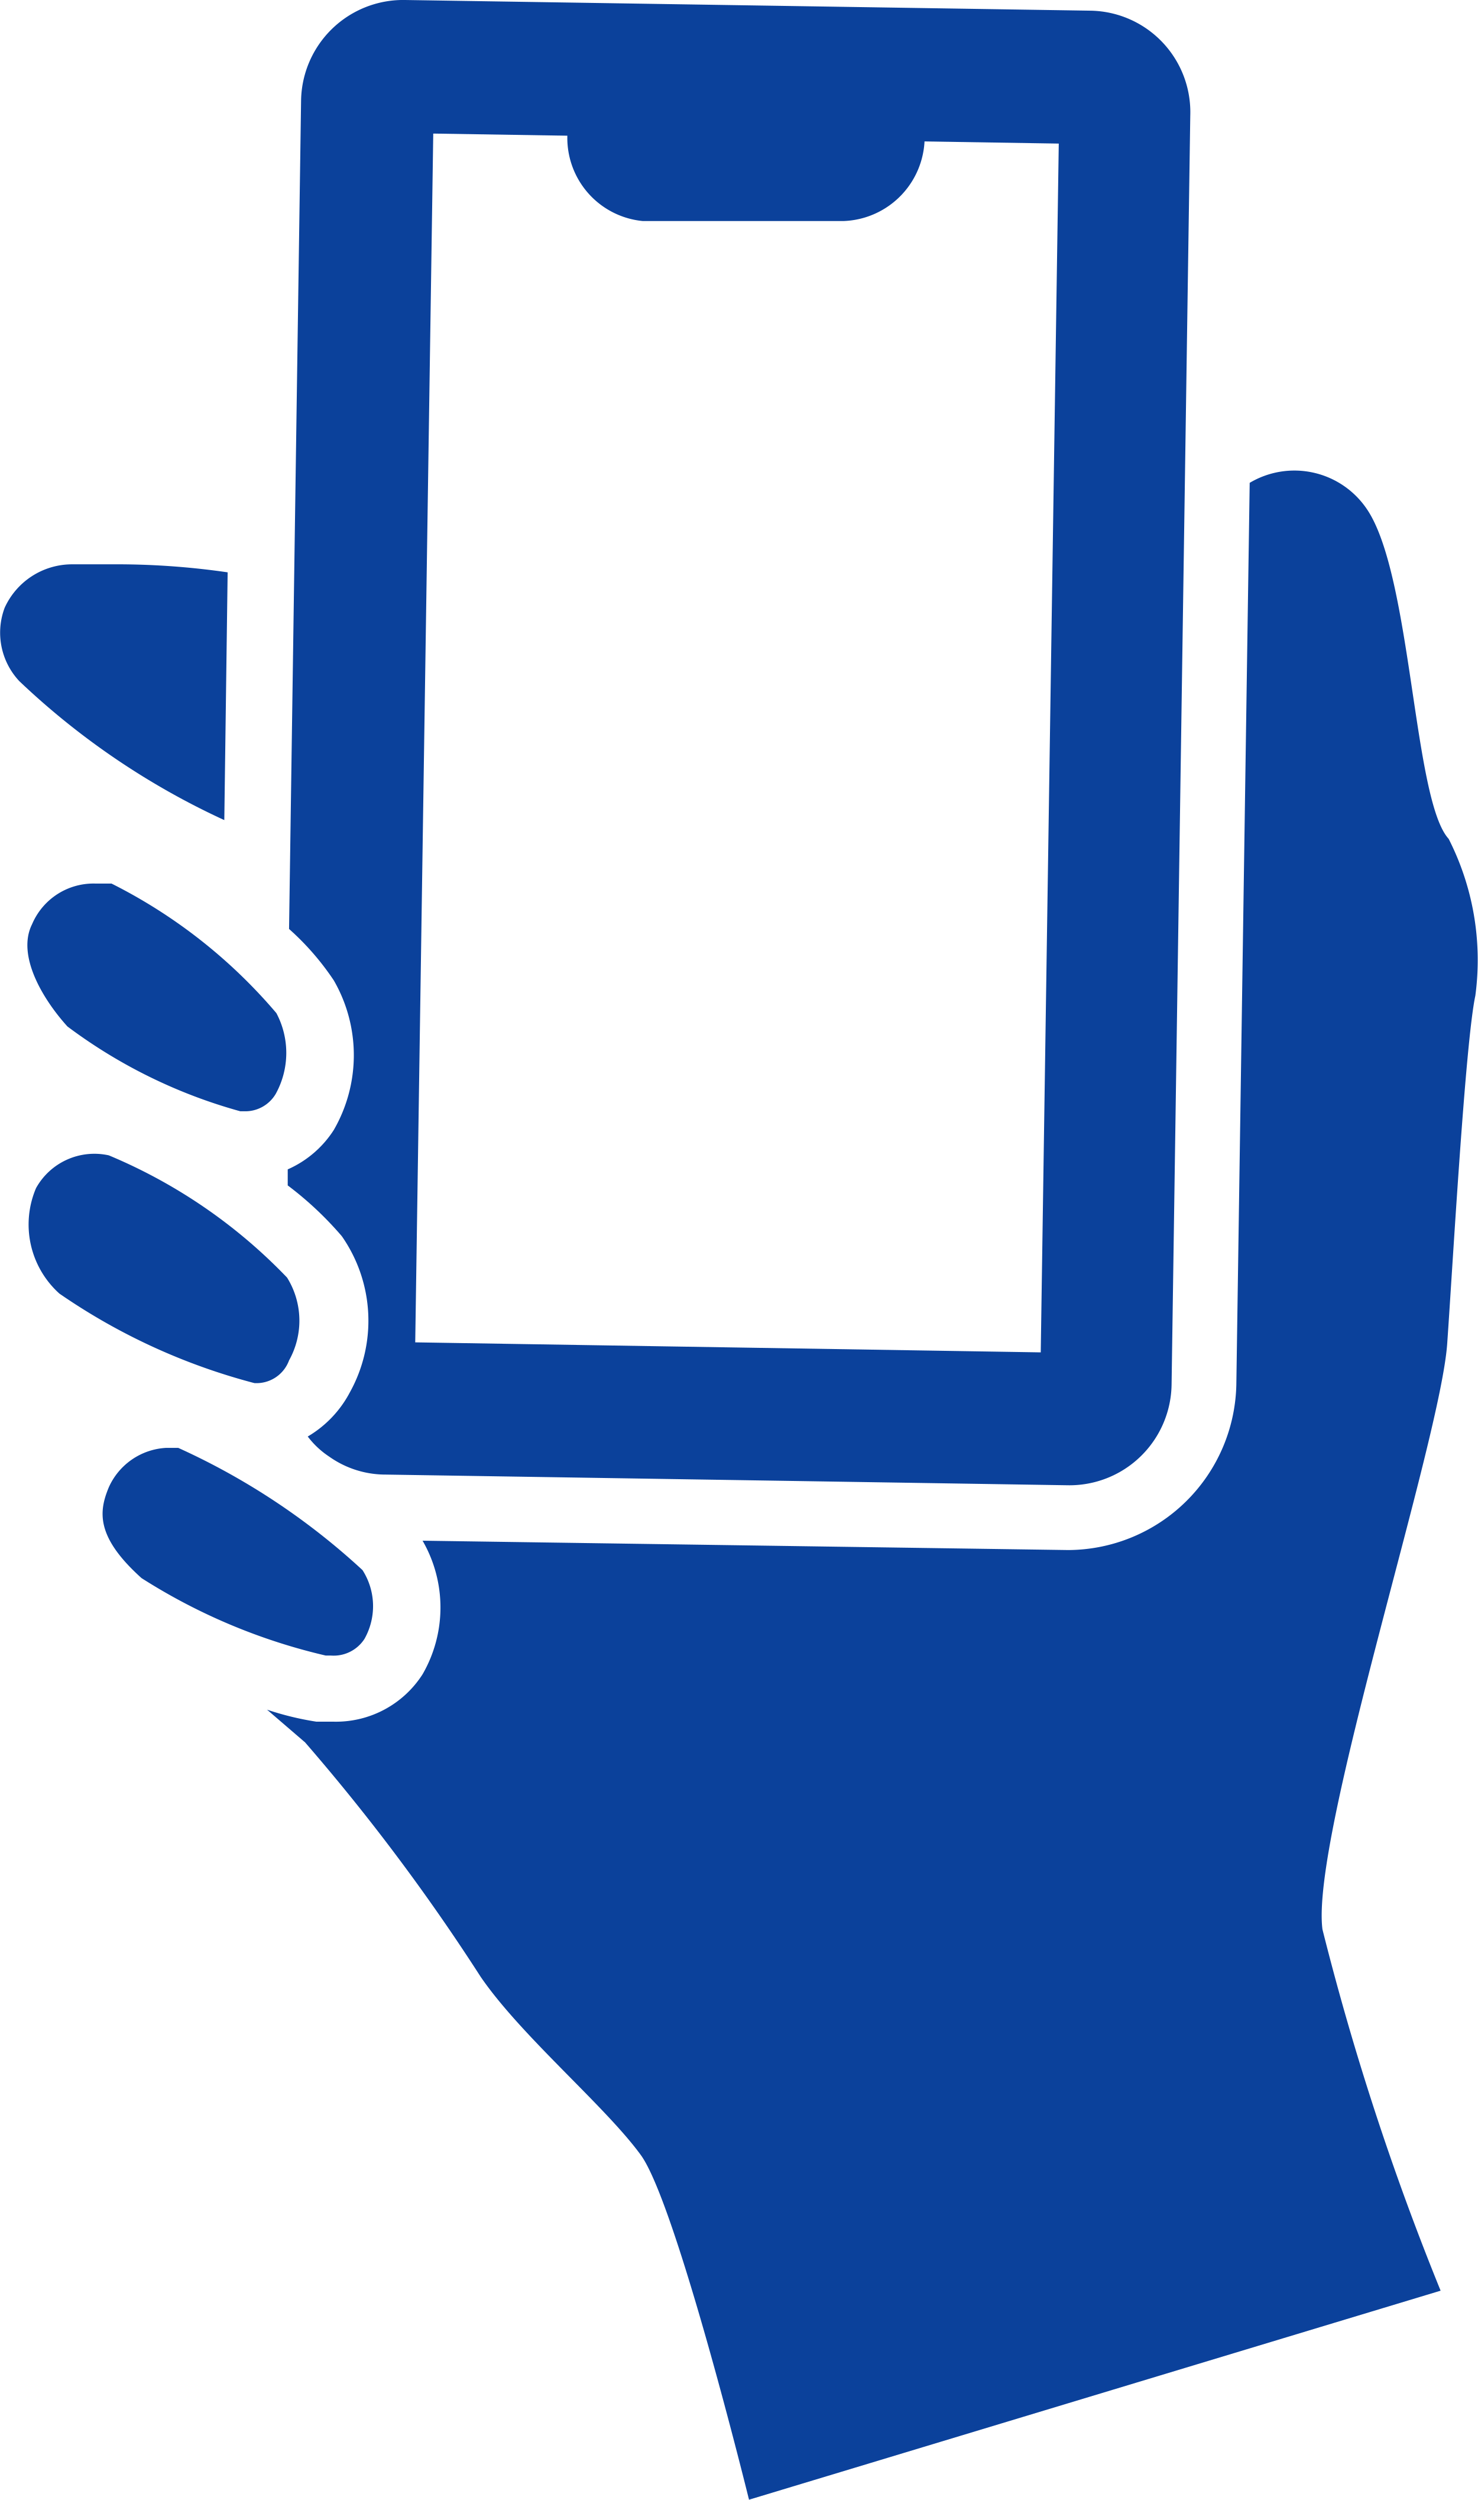
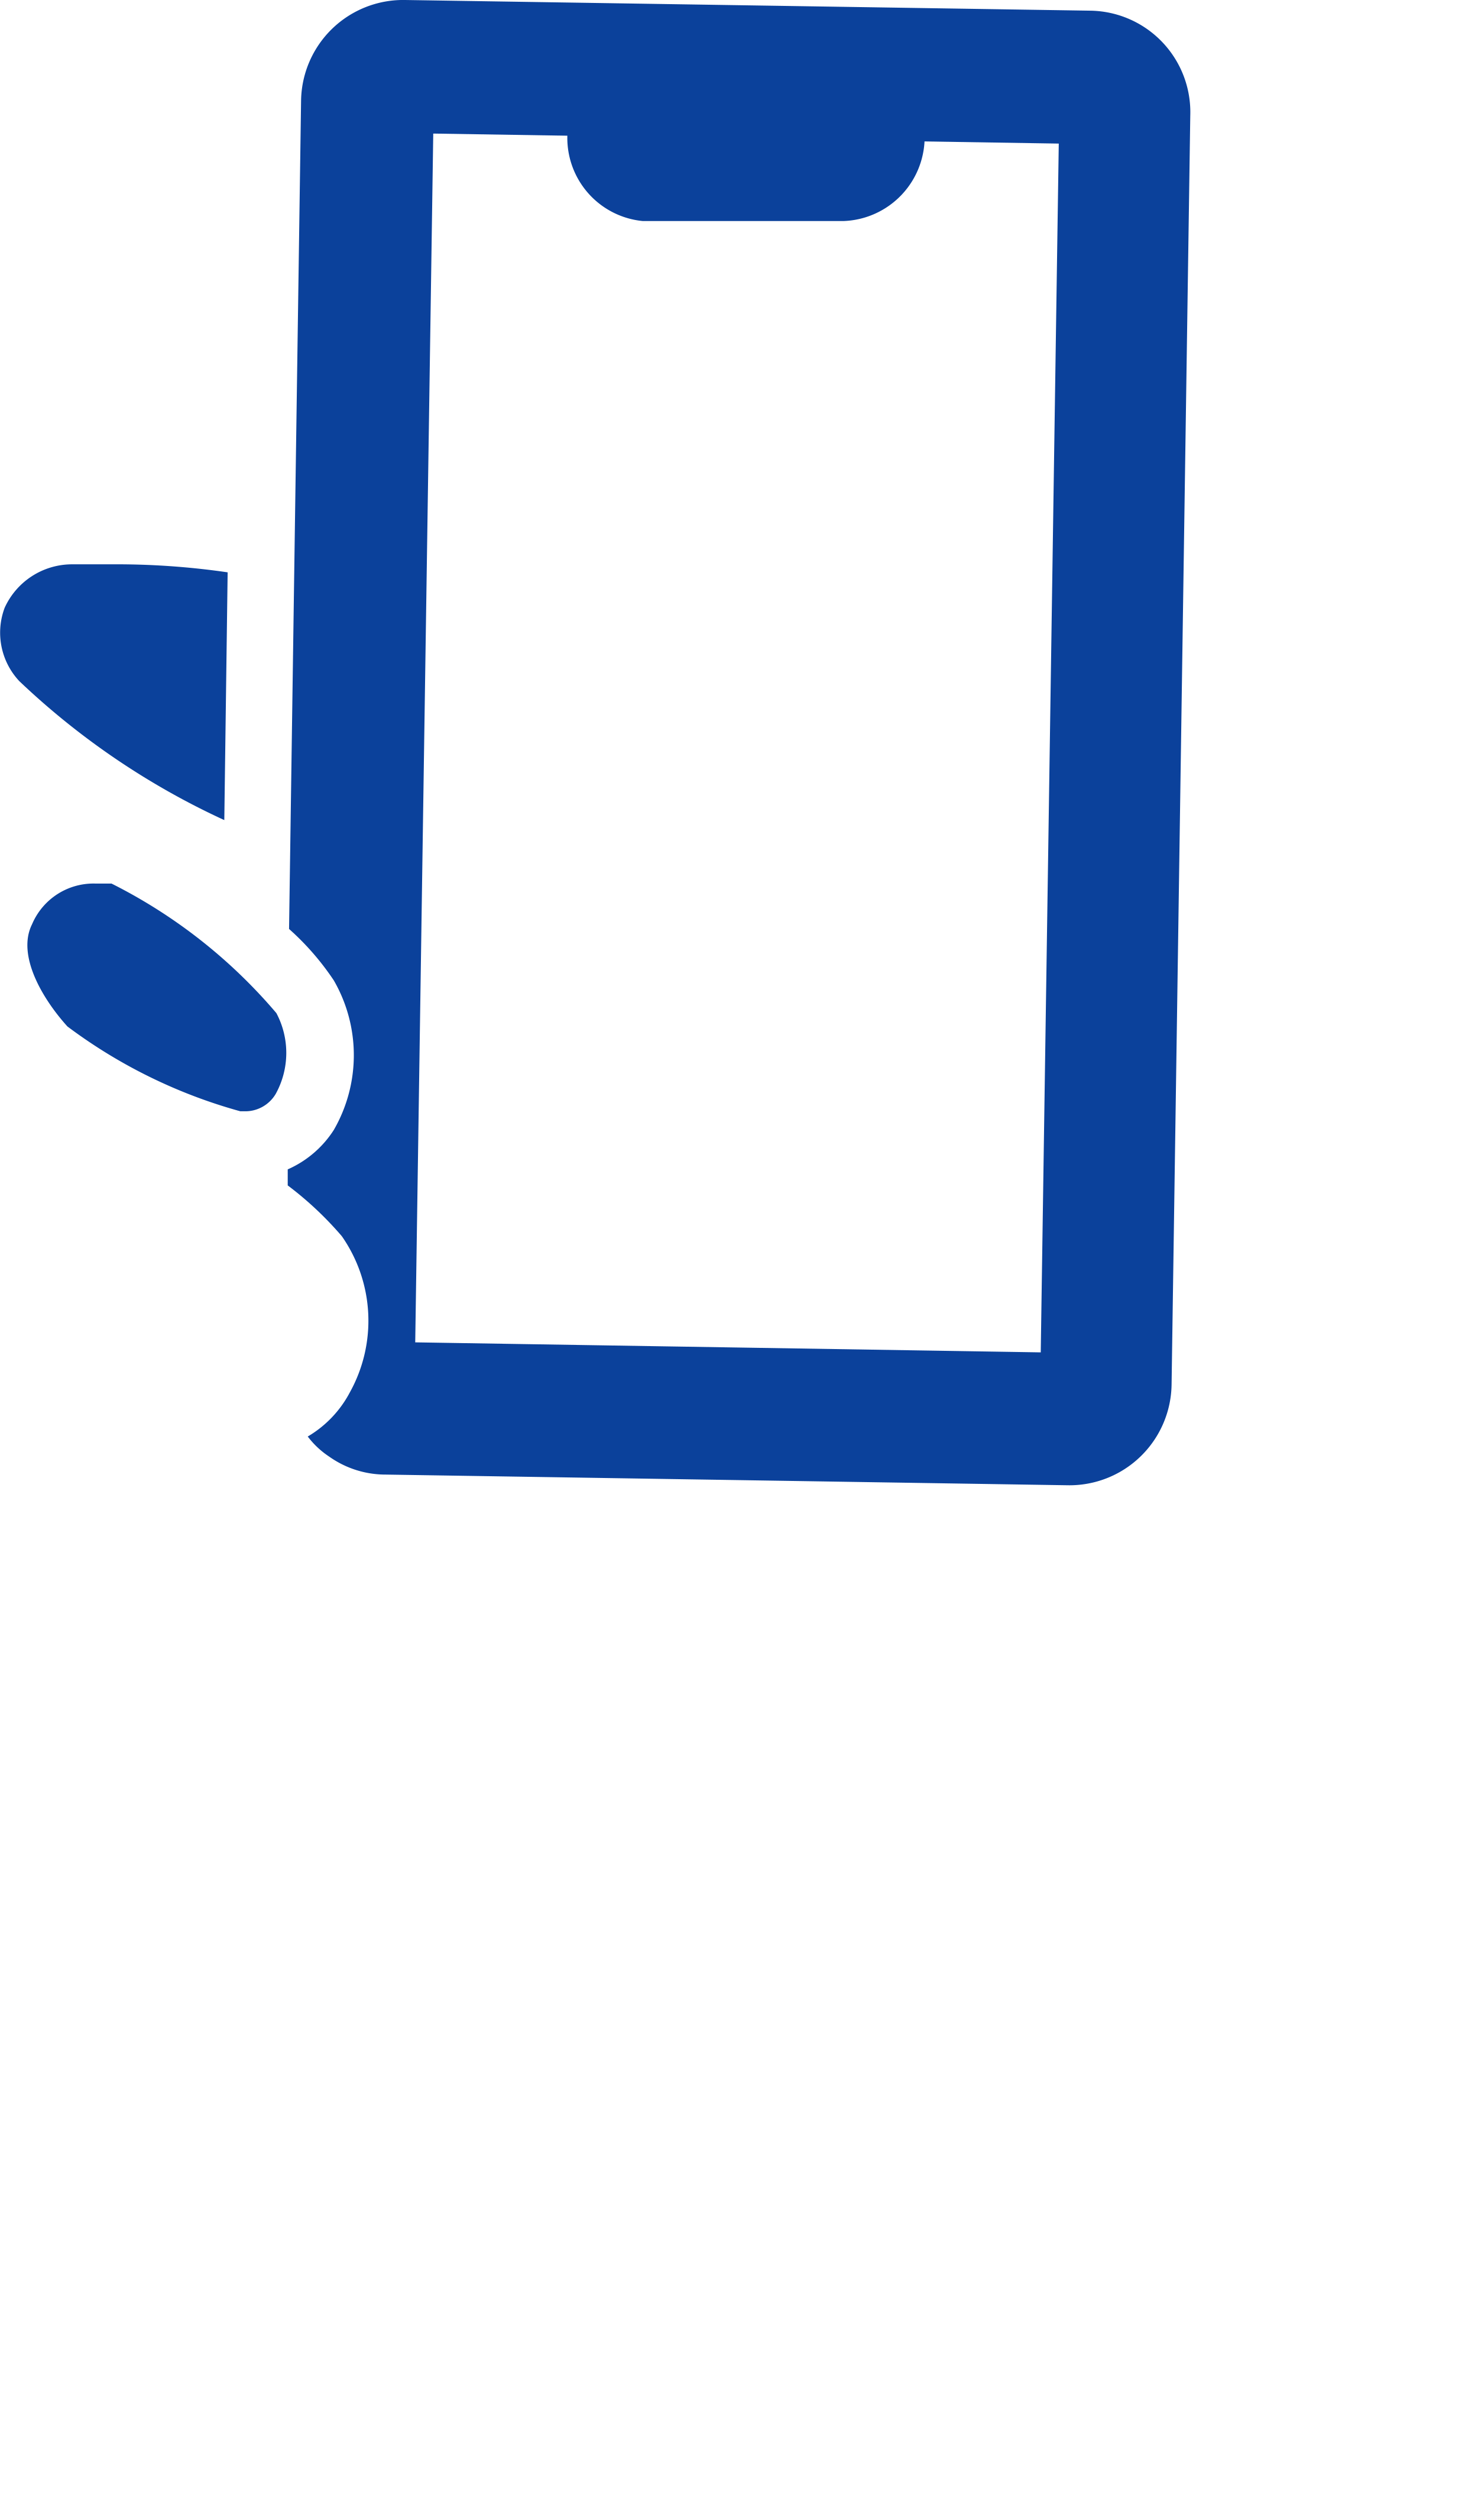
<svg xmlns="http://www.w3.org/2000/svg" viewBox="0 0 22.14 37.43">
  <defs>
    <style>.cls-1{fill:#0b419b;}</style>
  </defs>
  <g id="レイヤー_2" data-name="レイヤー 2">
    <g id="図3">
      <path class="cls-1" d="M3.41,8.57l-.05,3.71A11.31,11.31,0,0,1,.29,10.2,1.06,1.06,0,0,1,.07,9.1a1.11,1.11,0,0,1,1-.65l.6,0A11.56,11.56,0,0,1,3.41,8.57Z" />
-       <path class="cls-1" d="M22.1,14.91c-.15.7-.34,4.05-.42,5.19-.09,1.45-2.05,7.41-1.87,8.79a40.55,40.55,0,0,0,1.77,5.41L11.22,37.43S10.13,33,9.6,32.27,7.81,30.49,7.2,29.6a30.68,30.68,0,0,0-2.63-3.51L4,25.6a4.46,4.46,0,0,0,.74.18H5a1.54,1.54,0,0,0,1.33-.71,2,2,0,0,0,0-2l9.67.14h0a2.53,2.53,0,0,0,2.52-2.48l.2-13.5a1.31,1.31,0,0,1,1.76.4c.67,1,.69,4.35,1.22,4.93A4,4,0,0,1,22.1,14.91Z" />
      <path class="cls-1" d="M16.34.16,6.07,0A1.53,1.53,0,0,0,4.51,1.51l-.18,12.4a4,4,0,0,1,.67.77,2.24,2.24,0,0,1,0,2.24,1.57,1.57,0,0,1-.69.59v.24a5.12,5.12,0,0,1,.81.76,2.21,2.21,0,0,1,.12,2.34,1.67,1.67,0,0,1-.63.66,1.3,1.3,0,0,0,.32.3,1.46,1.46,0,0,0,.85.27L16,22.24a1.53,1.53,0,0,0,1.55-1.51l.28-19A1.52,1.52,0,0,0,16.34.16Zm-.75,20.09L6.22,20.1,6.49,2l9.37.15Z" />
      <path class="cls-1" d="M8.5,2A1.25,1.25,0,0,0,9.63,3.31l3,0A1.26,1.26,0,0,0,13.85,2Z" />
-       <path class="cls-1" d="M5.46,24.54a.55.55,0,0,1-.5.25H4.88a8.85,8.85,0,0,1-2.76-1.16c-.69-.62-.64-1-.49-1.36a1,1,0,0,1,.86-.59l.18,0a10.36,10.36,0,0,1,2.76,1.83A1,1,0,0,1,5.46,24.54Z" />
-       <path class="cls-1" d="M4.33,20.37a.52.52,0,0,1-.52.34A9.27,9.27,0,0,1,.89,19.37a1.39,1.39,0,0,1-.35-1.58,1,1,0,0,1,1.09-.49A7.93,7.93,0,0,1,4.3,19.13,1.22,1.22,0,0,1,4.33,20.37Z" />
      <path class="cls-1" d="M4.14,15.17a7.87,7.87,0,0,0-2.47-1.94l-.25,0a1,1,0,0,0-.94.61c-.23.46.15,1.11.53,1.53A7.75,7.75,0,0,0,3.6,16.64h.06a.53.53,0,0,0,.47-.26A1.27,1.27,0,0,0,4.14,15.17Z" />
    </g>
  </g>
</svg>